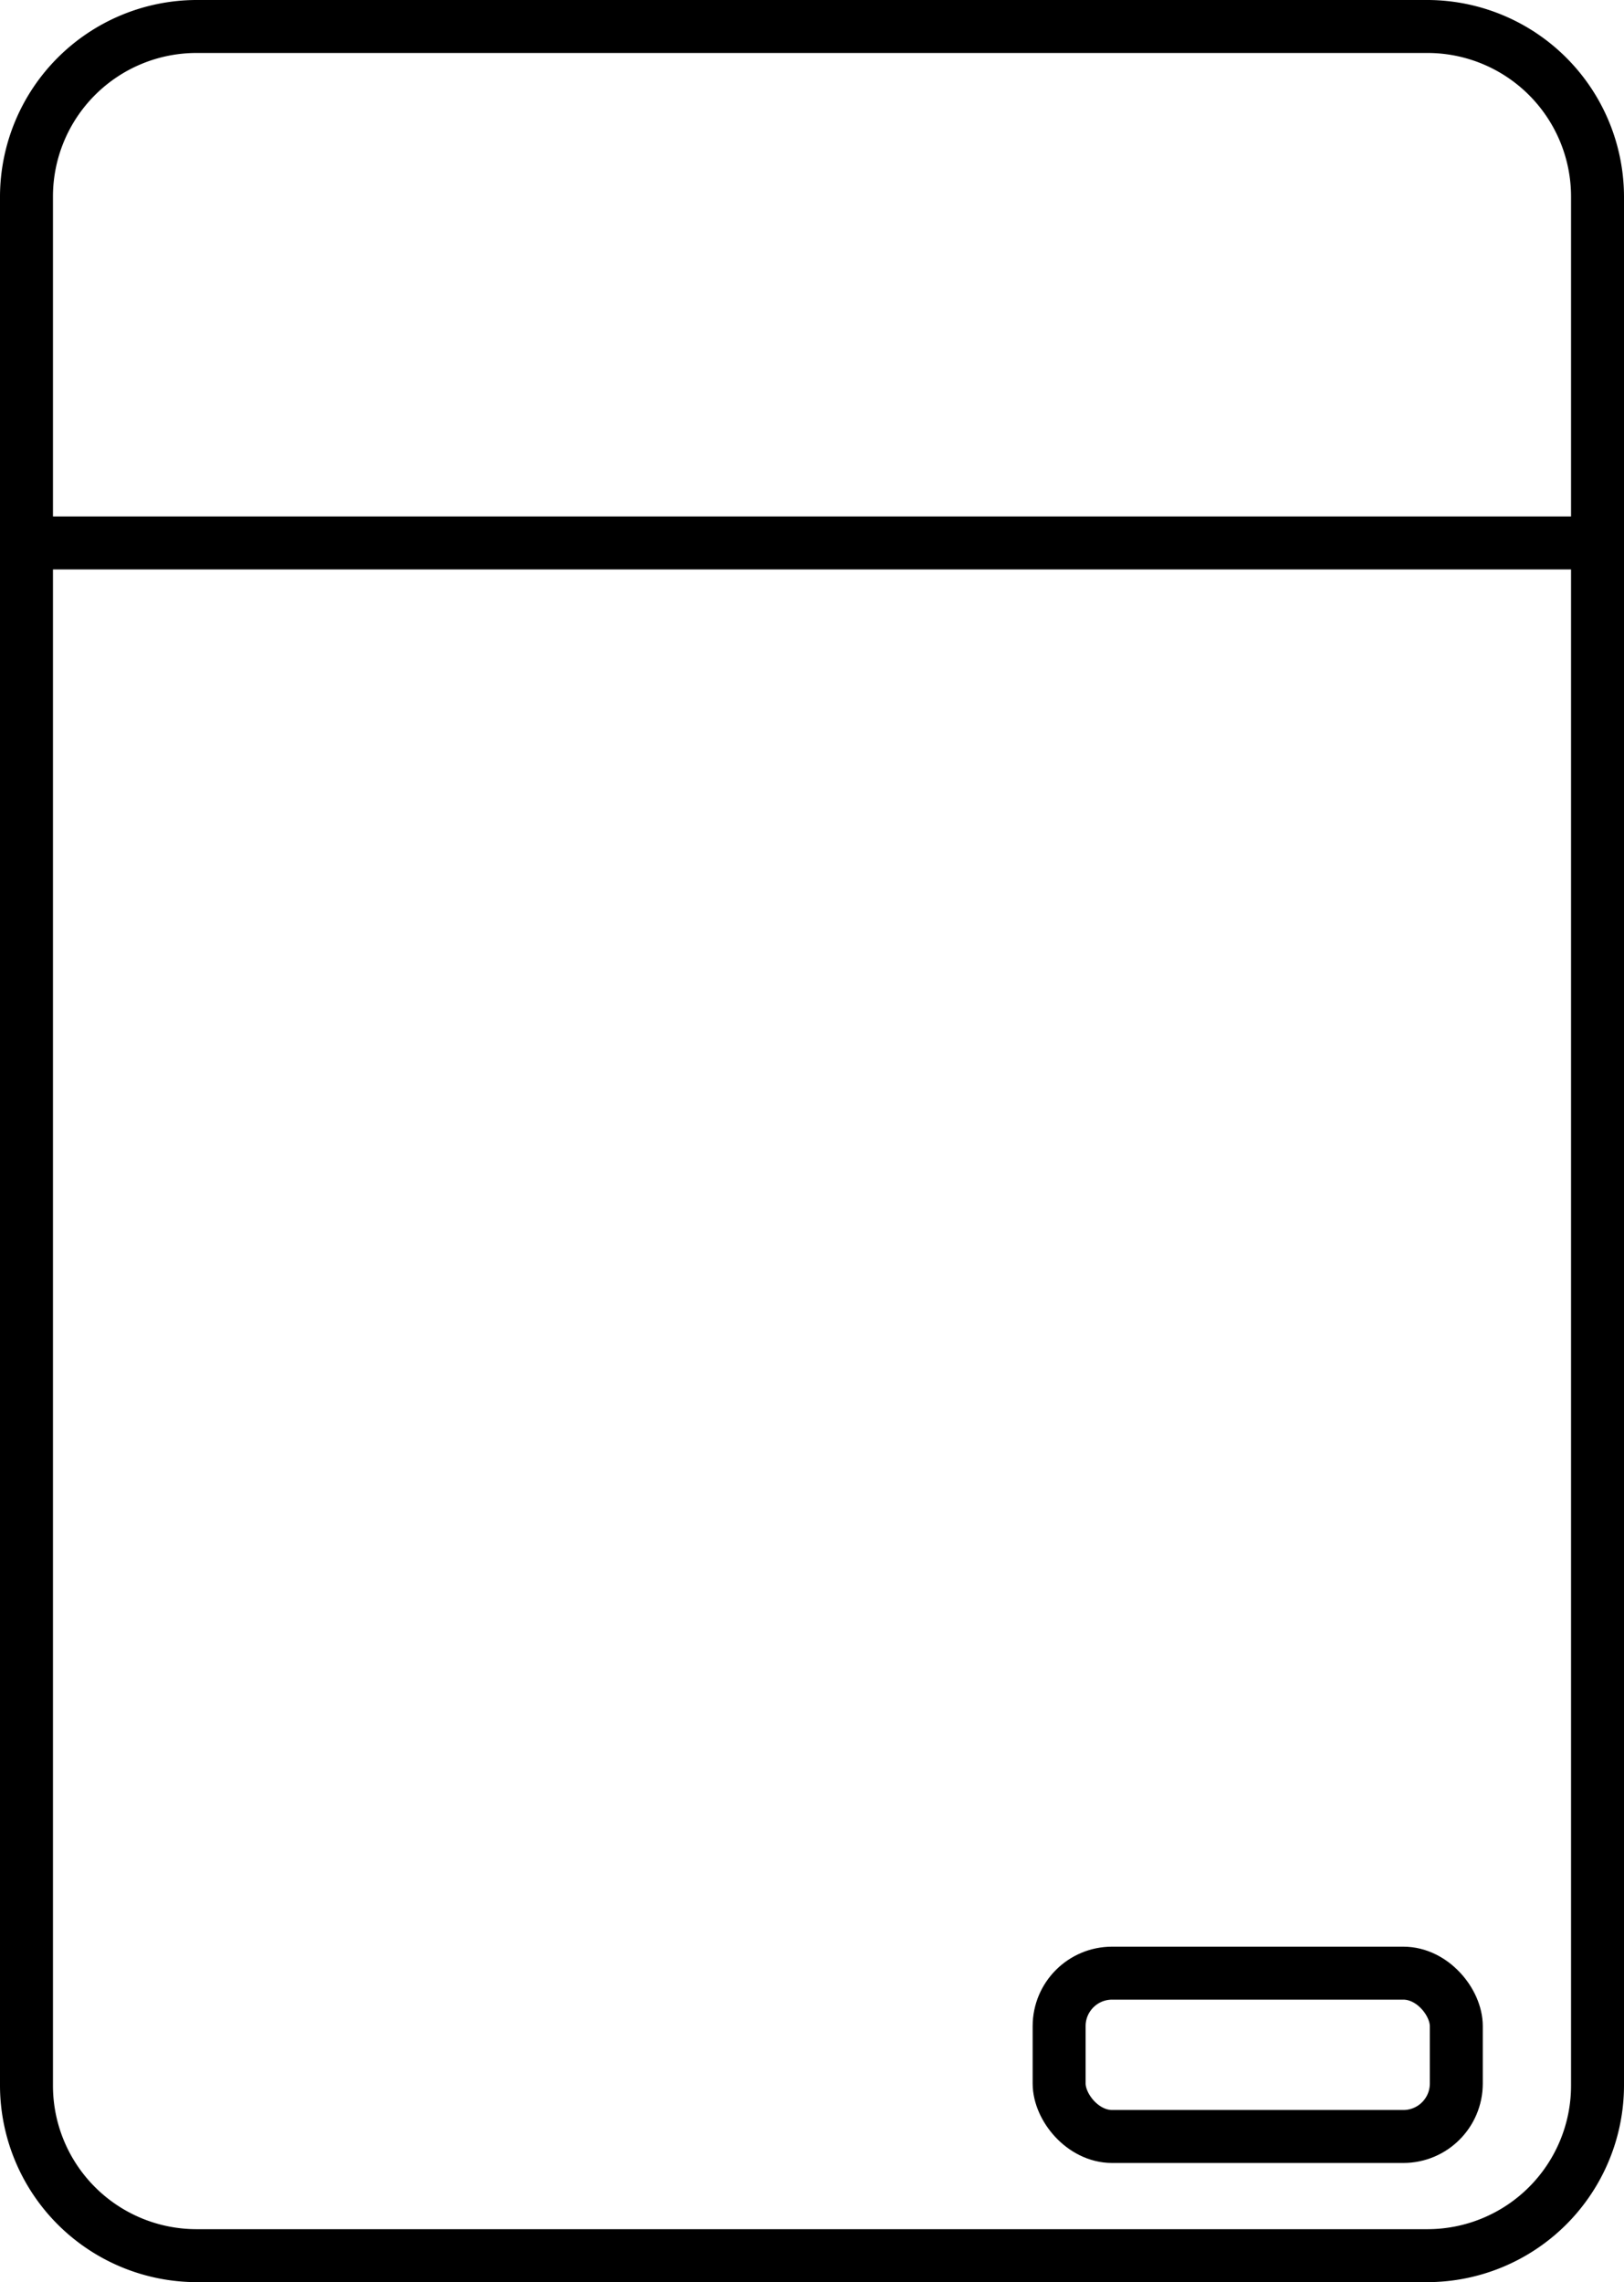
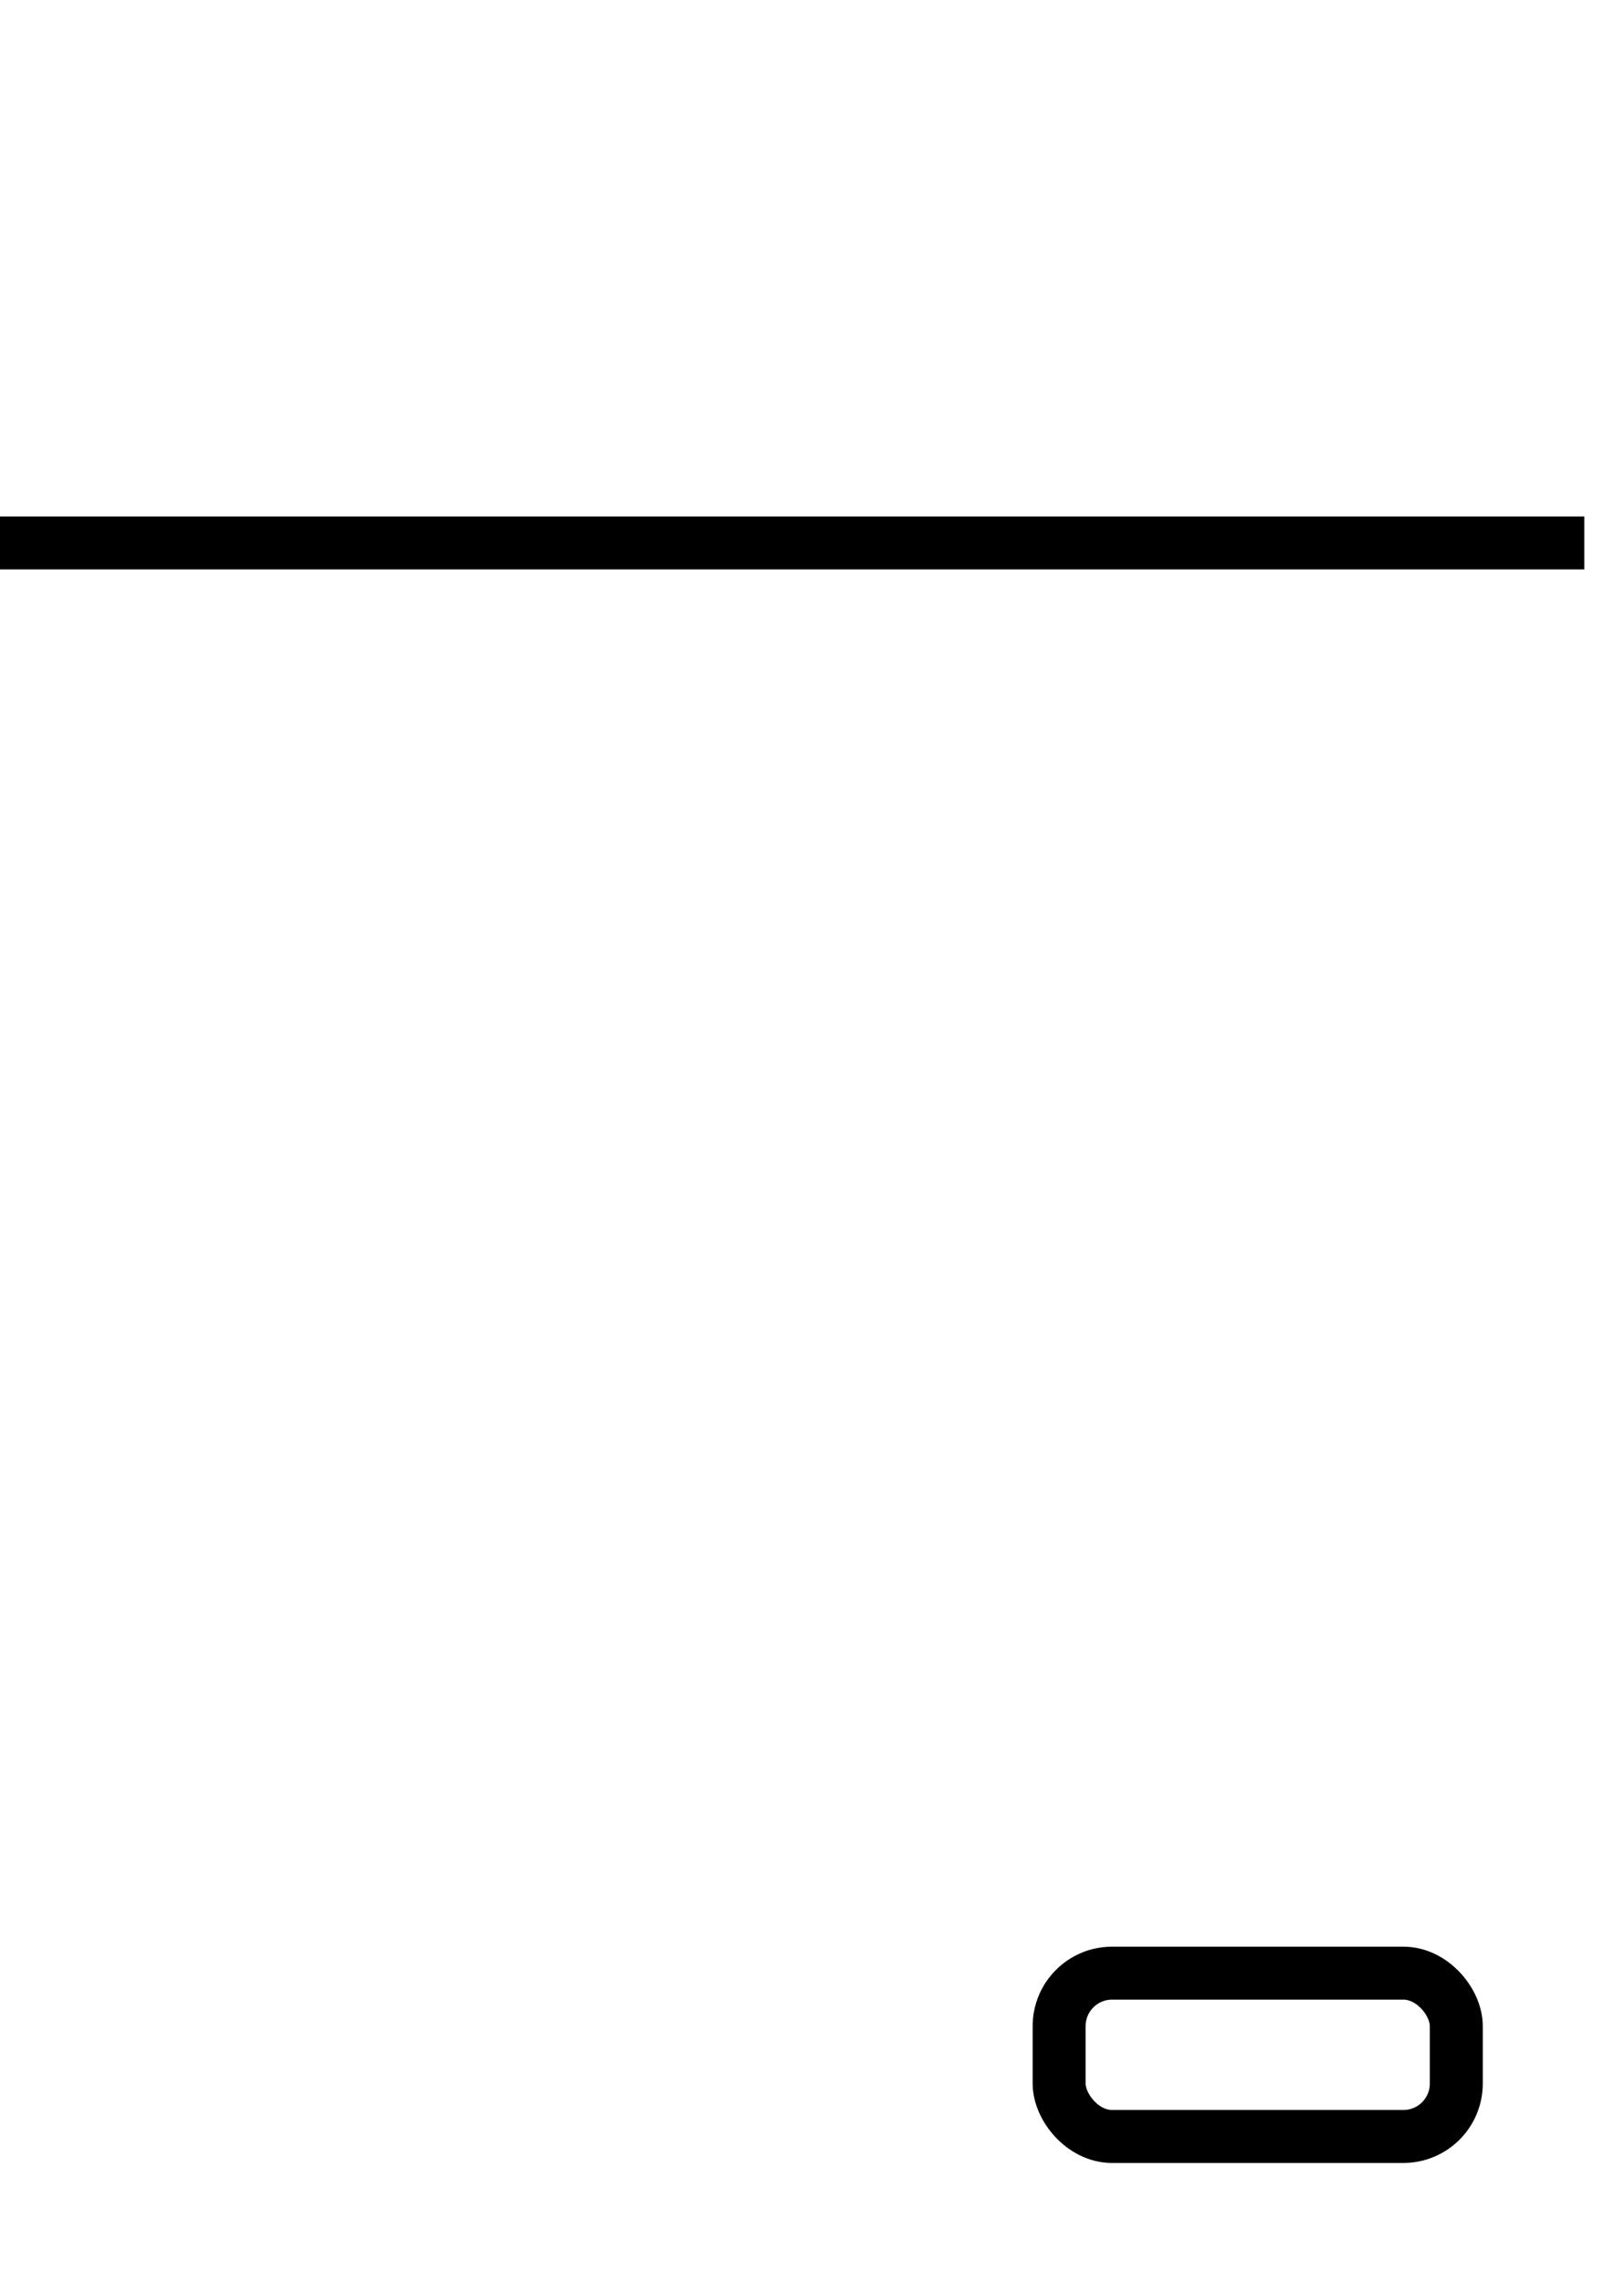
<svg xmlns="http://www.w3.org/2000/svg" viewBox="0 0 368 517">
  <defs>
    <style>.a{fill:none;stroke:#000;stroke-miterlimit:10;stroke-width:12px;}</style>
  </defs>
-   <path d="M1149.49,288A32.54,32.54,0,0,1,1182,320.51v428A32.54,32.54,0,0,1,1149.49,781h-279A32.54,32.54,0,0,1,838,748.49v-428A32.54,32.54,0,0,1,870.51,288h279m0-12h-279A44.64,44.64,0,0,0,826,320.51v428A44.64,44.64,0,0,0,870.51,793h279A44.64,44.64,0,0,0,1194,748.49v-428A44.64,44.64,0,0,0,1149.49,276Z" transform="translate(-826 -276)" />
  <line class="a" y1="123" x2="359" y2="123" />
  <rect class="a" x="240" y="447" width="90" height="37" rx="12" />
</svg>